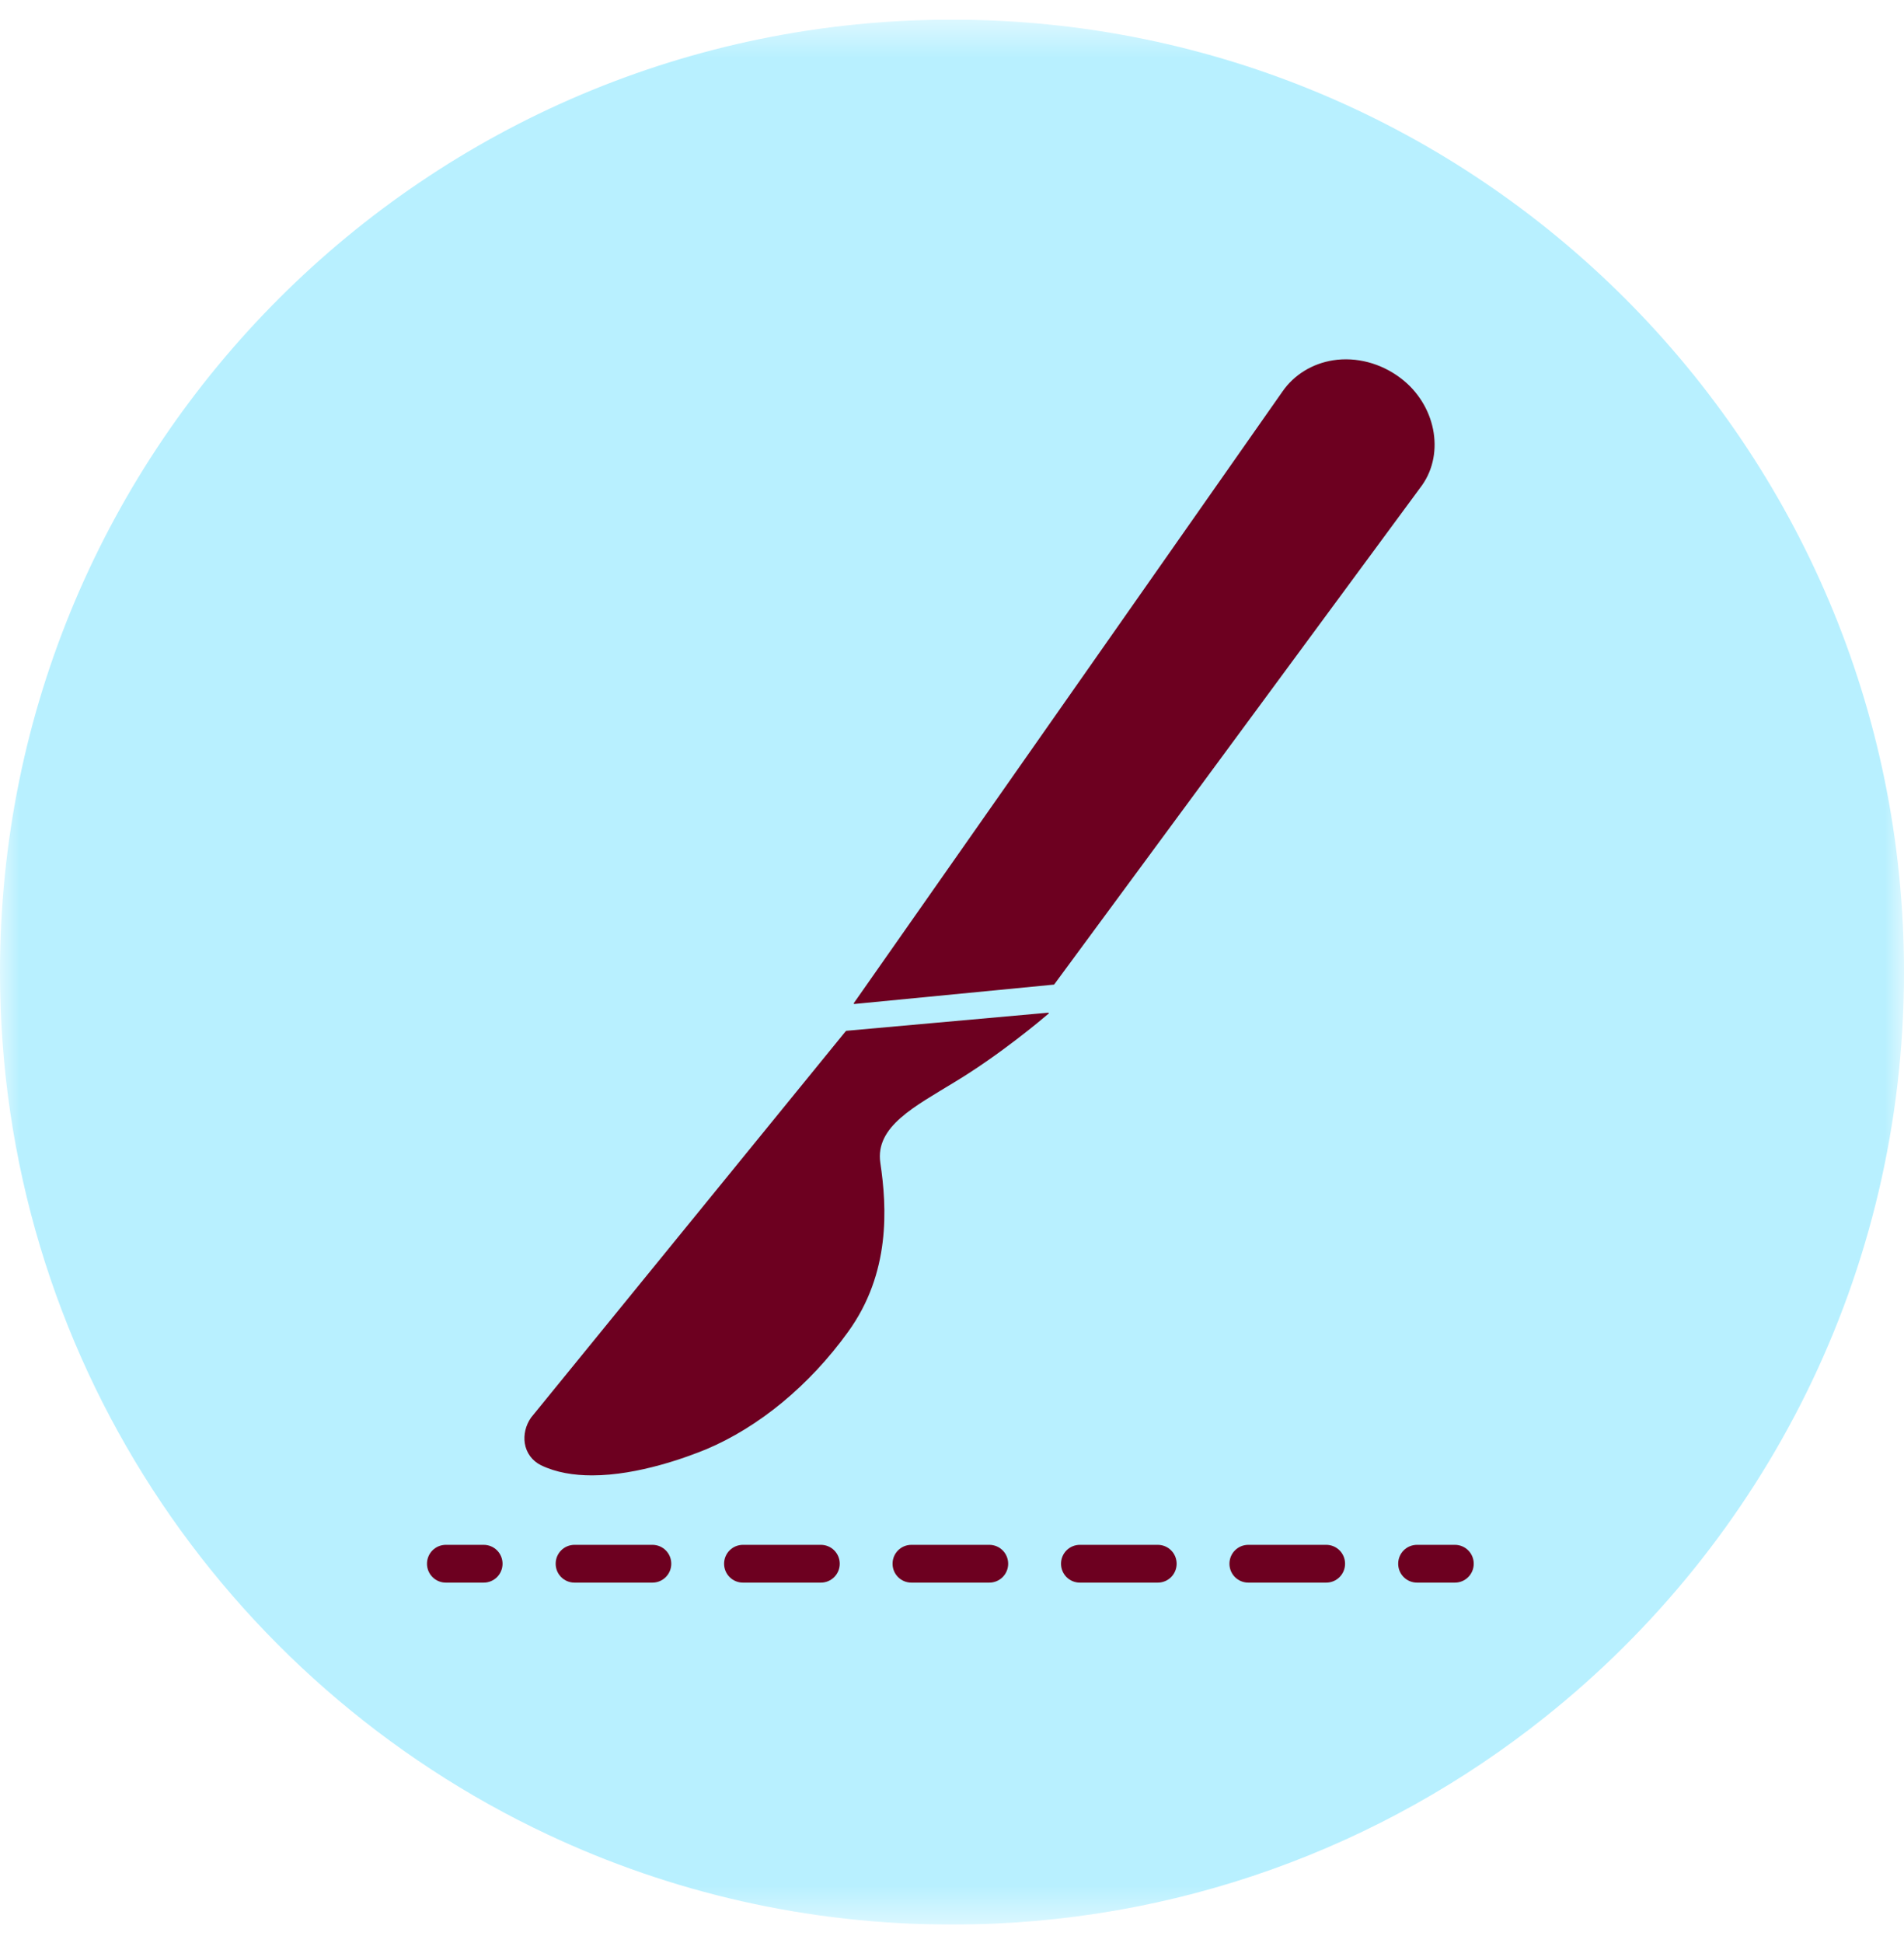
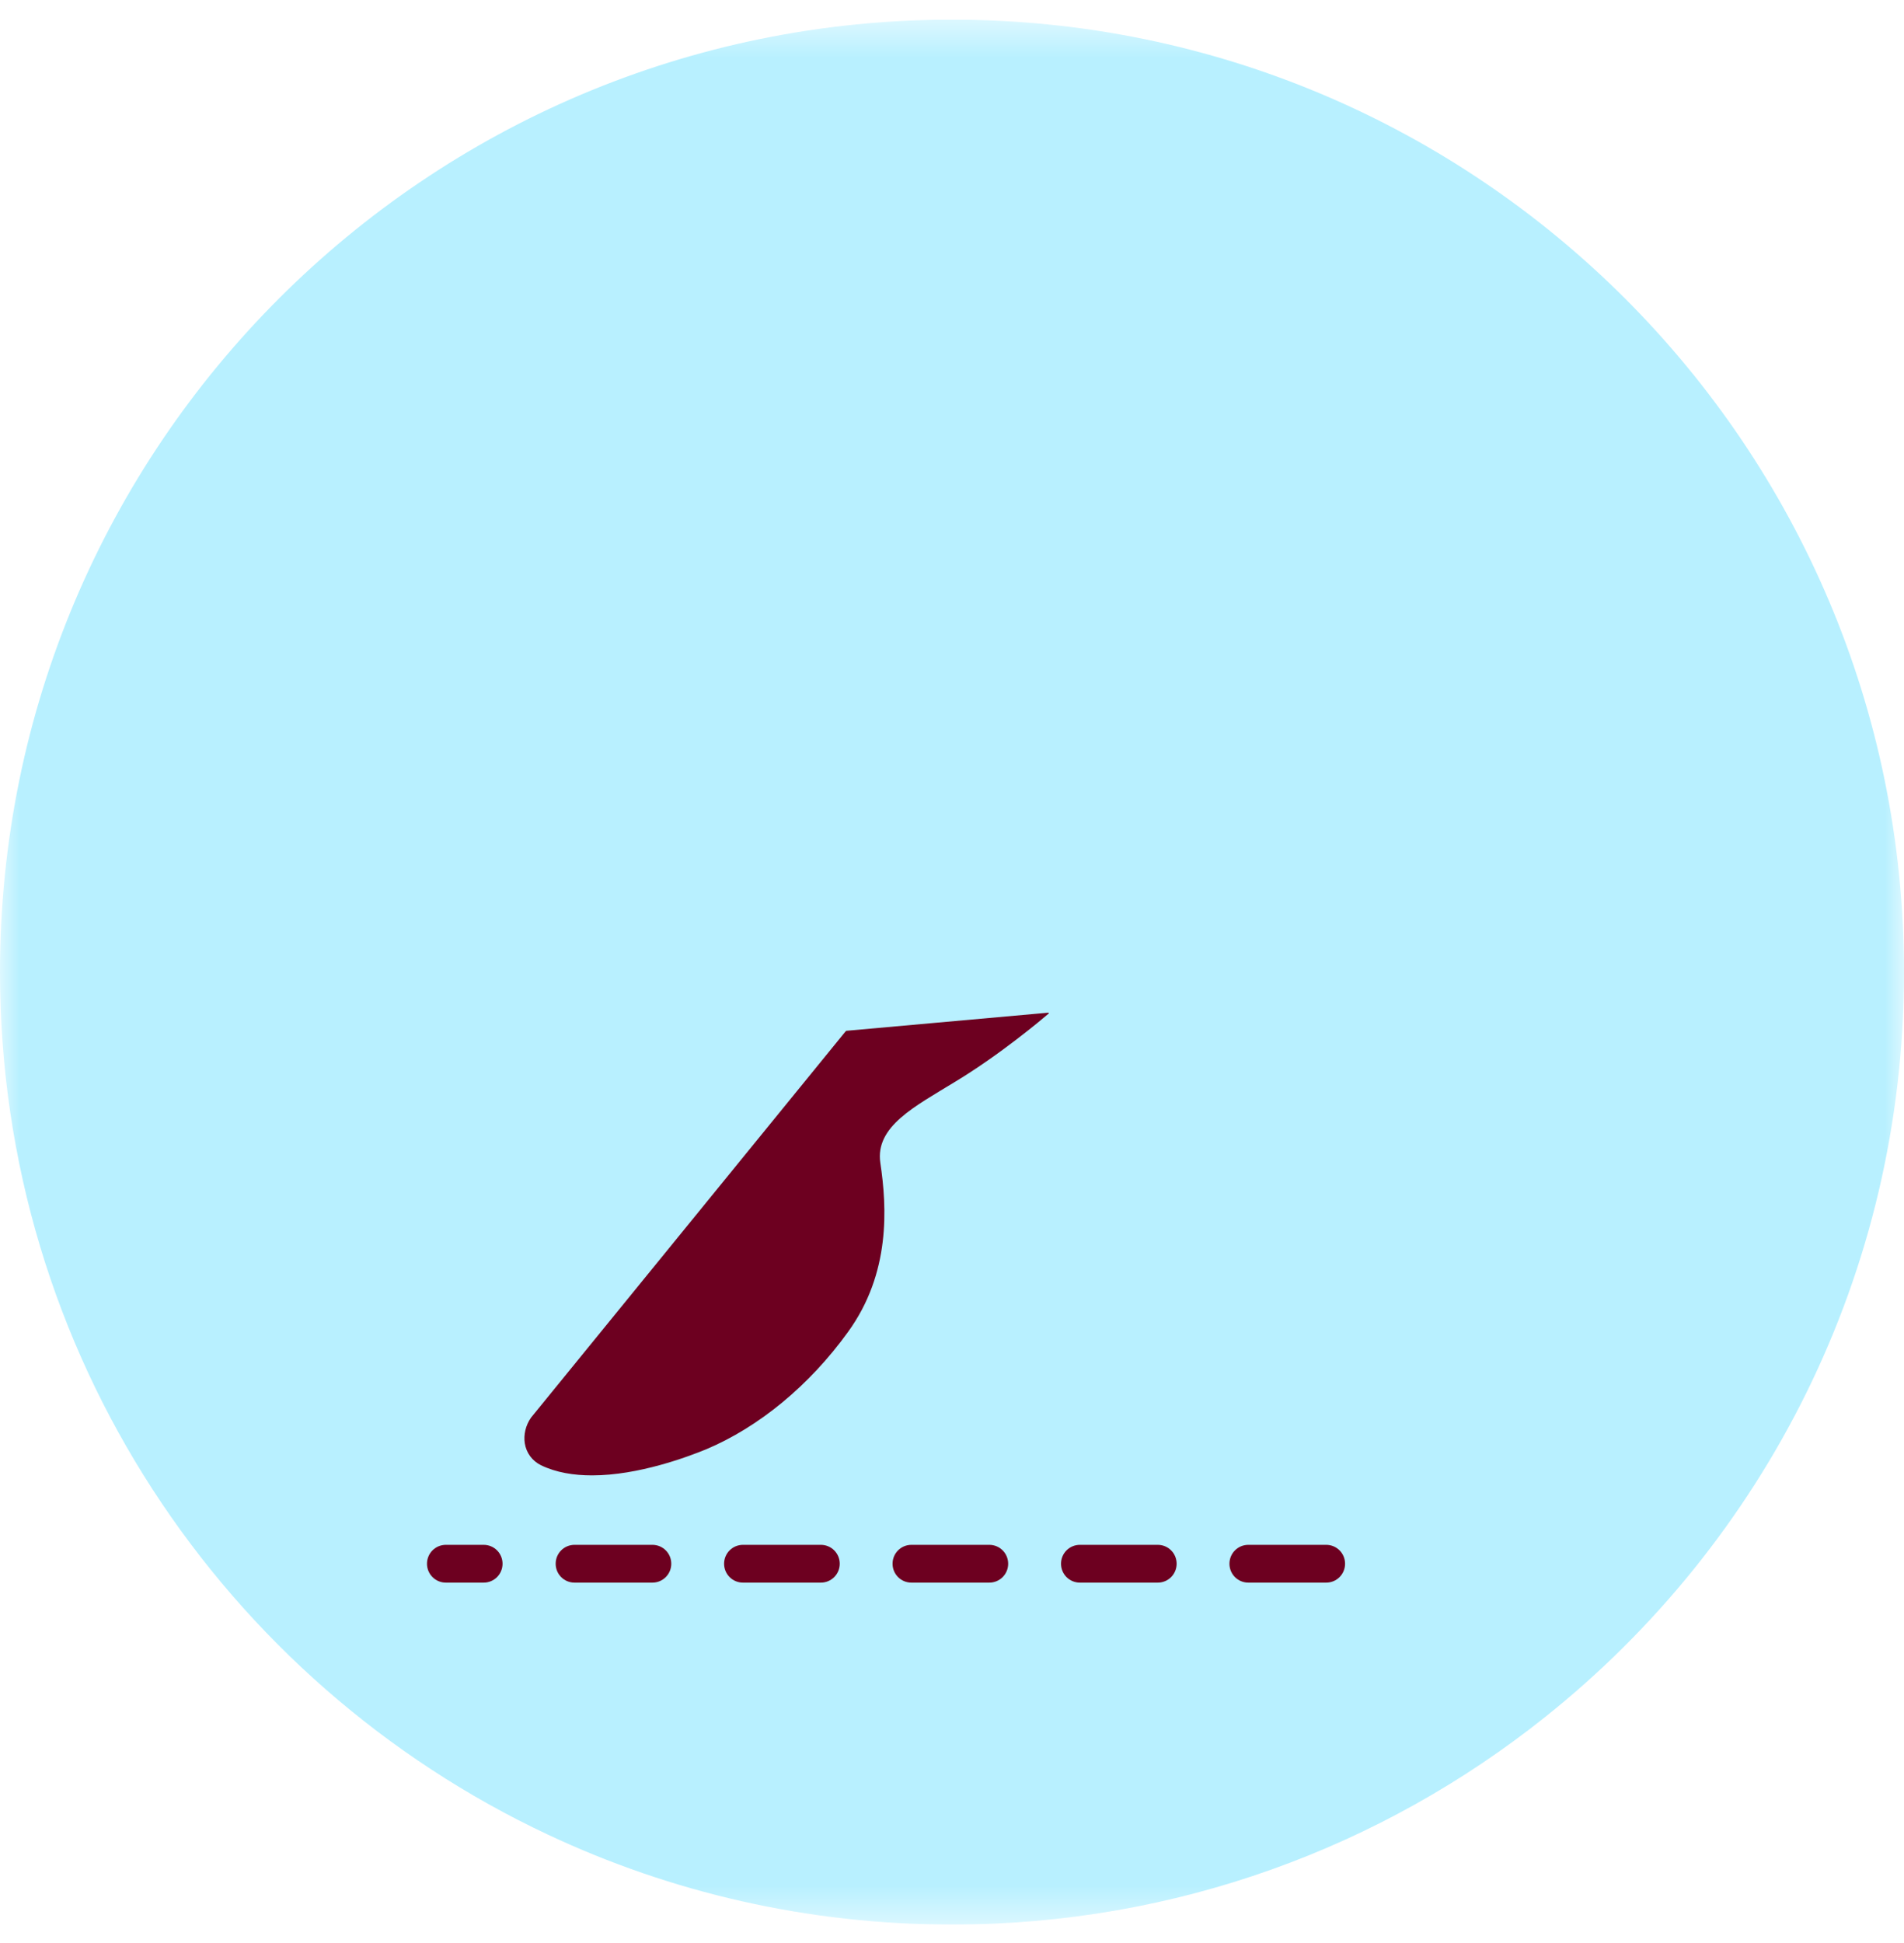
<svg xmlns="http://www.w3.org/2000/svg" width="50" height="51" viewBox="0 0 50 51" fill="none">
  <g clip-path="url(#clip0_876_182271)">
    <mask id="mask0_876_182271" style="mask-type:luminance" maskUnits="userSpaceOnUse" x="0" y="0" width="50" height="51">
      <path d="M50 0.516H0V50.516H50V0.516Z" fill="white" />
    </mask>
    <g mask="url(#mask0_876_182271)">
      <path d="M50 25.516C50 33.438 46.32 40.495 40.57 45.073C36.3 48.478 30.885 50.516 25 50.516C21.206 50.516 17.614 49.671 14.39 48.156C5.891 44.168 0 35.529 0 25.516C0 11.709 11.193 0.516 25 0.516C38.807 0.516 50 11.709 50 25.516Z" fill="#B8F0FF" />
      <path d="M22.213 27.071C22.213 27.071 22.213 27.071 22.206 27.071L13.949 37.205C13.801 37.413 13.748 37.661 13.781 37.882C13.821 38.136 13.976 38.344 14.203 38.458C14.605 38.653 15.068 38.726 15.55 38.726C16.77 38.726 18.064 38.237 18.54 38.043C19.927 37.46 21.254 36.367 22.266 34.966C23.392 33.418 23.292 31.689 23.118 30.523C22.977 29.564 24.029 29.041 25.088 28.391C26.274 27.674 27.36 26.756 27.541 26.602C27.548 26.595 27.541 26.581 27.528 26.581L22.219 27.057L22.213 27.071Z" fill="#6D0020" />
-       <path d="M36.783 9.926C36.26 9.53 35.617 9.363 35.007 9.457C34.464 9.544 33.988 9.832 33.68 10.274L22.42 26.333C22.42 26.333 22.42 26.353 22.433 26.353L27.675 25.844C27.675 25.844 27.675 25.844 27.681 25.844L37.346 12.734C37.949 11.876 37.695 10.616 36.783 9.926Z" fill="#6D0020" />
      <path d="M12.701 41.541H11.709C11.434 41.541 11.213 41.32 11.213 41.045C11.213 40.77 11.434 40.549 11.709 40.549H12.701C12.976 40.549 13.197 40.77 13.197 41.045C13.197 41.32 12.976 41.541 12.701 41.541Z" fill="#6D0020" />
      <path d="M17.132 41.541H15.088C14.813 41.541 14.592 41.32 14.592 41.045C14.592 40.77 14.813 40.549 15.088 40.549H17.132C17.407 40.549 17.628 40.77 17.628 41.045C17.628 41.32 17.407 41.541 17.132 41.541ZM21.556 41.541H19.511C19.237 41.541 19.015 41.32 19.015 41.045C19.015 40.77 19.237 40.549 19.511 40.549H21.556C21.83 40.549 22.052 40.77 22.052 41.045C22.052 41.32 21.83 41.541 21.556 41.541ZM25.979 41.541H23.935C23.66 41.541 23.439 41.32 23.439 41.045C23.439 40.77 23.66 40.549 23.935 40.549H25.979C26.254 40.549 26.475 40.77 26.475 41.045C26.475 41.32 26.254 41.541 25.979 41.541ZM30.403 41.541H28.359C28.084 41.541 27.863 41.32 27.863 41.045C27.863 40.77 28.084 40.549 28.359 40.549H30.403C30.678 40.549 30.899 40.77 30.899 41.045C30.899 41.32 30.678 41.541 30.403 41.541ZM34.826 41.541H32.782C32.507 41.541 32.286 41.32 32.286 41.045C32.286 40.77 32.507 40.549 32.782 40.549H34.826C35.101 40.549 35.322 40.77 35.322 41.045C35.322 41.32 35.101 41.541 34.826 41.541Z" fill="#6D0020" />
-       <path d="M38.205 41.541H37.213C36.938 41.541 36.717 41.32 36.717 41.045C36.717 40.77 36.938 40.549 37.213 40.549H38.205C38.48 40.549 38.701 40.77 38.701 41.045C38.701 41.32 38.48 41.541 38.205 41.541Z" fill="#6D0020" />
    </g>
  </g>
  <defs>
    <clipPath id="clip0_876_182271">
      <rect width="50" height="50" fill="white" transform="translate(0 0.516)" />
    </clipPath>
  </defs>
</svg>